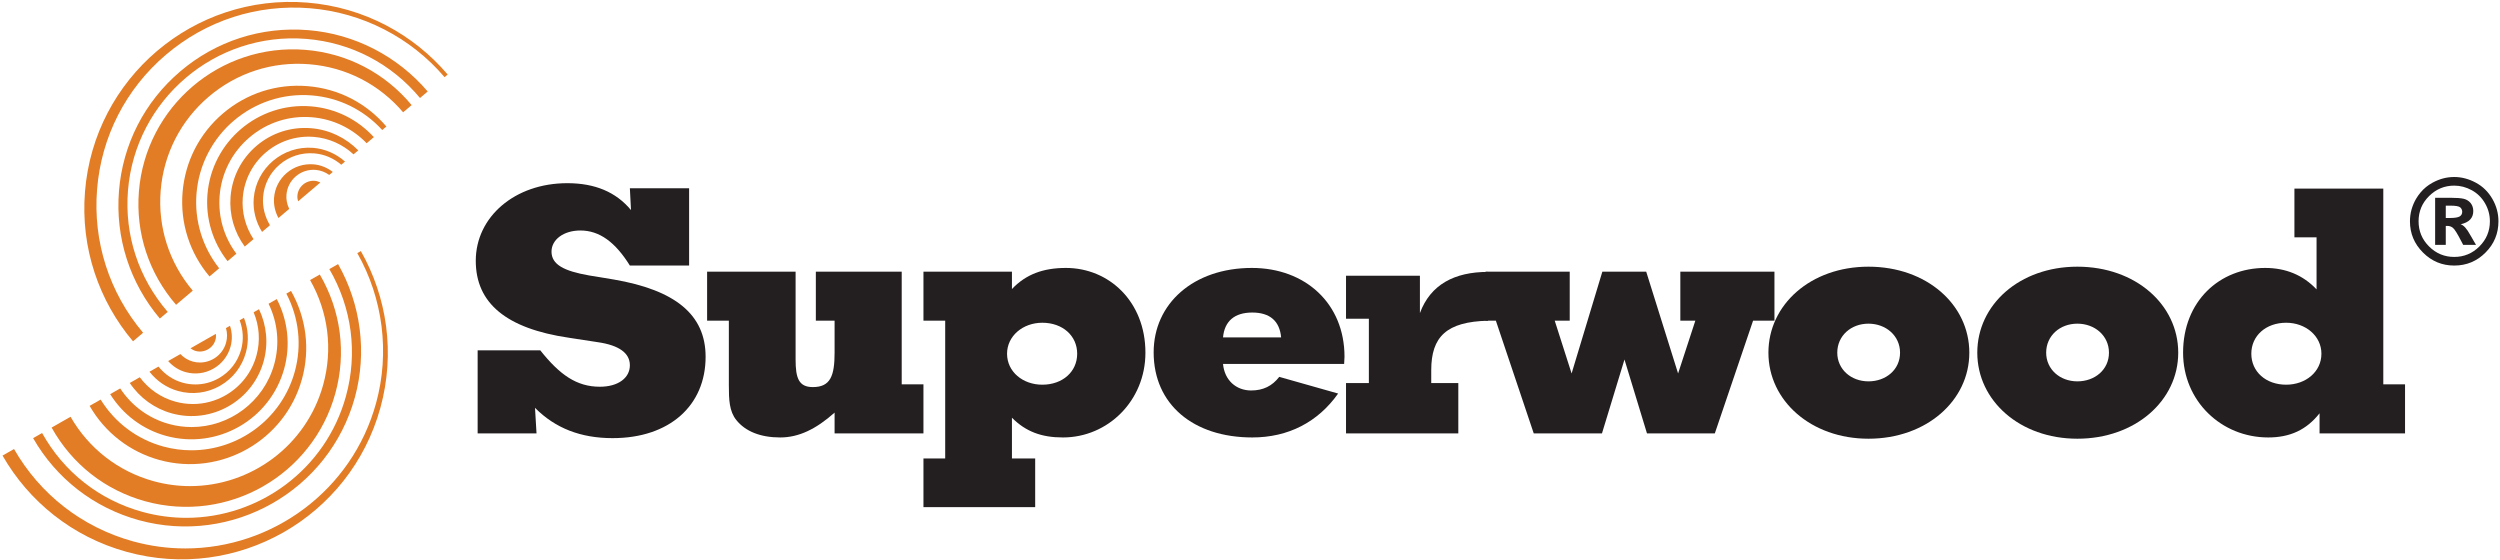
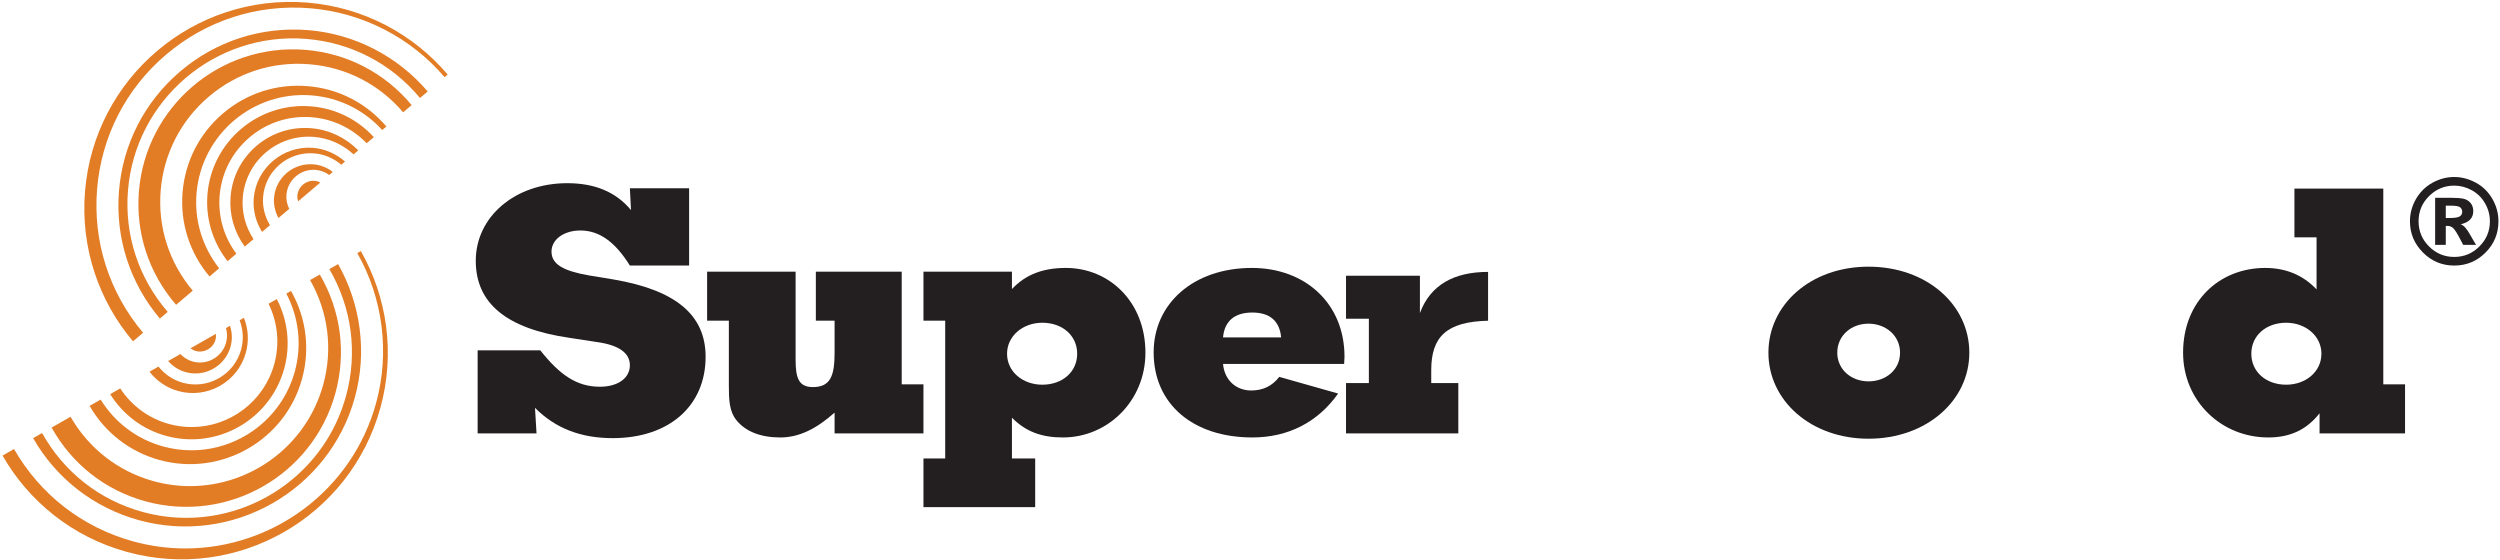
<svg xmlns="http://www.w3.org/2000/svg" width="487px" height="109px" viewBox="0 0 487 109" version="1.1">
  <title>Group 57</title>
  <desc>Created with Sketch.</desc>
  <g id="Page-1" stroke="none" stroke-width="1" fill="none" fill-rule="evenodd">
    <g id="Group-57">
      <path d="M59.026,35.965 C58.389,36.51 58.001,37.269 57.935,38.101 C57.903,38.486 57.965,38.859 58.071,39.223 L62.407,35.547 C62.06,35.381 61.697,35.257 61.309,35.224 C60.478,35.161 59.666,35.422 59.026,35.965" id="Fill-1" fill="#E27C25" />
      <path d="M55.869,33.679 C54.42,34.91 53.537,36.631 53.384,38.527 C53.275,39.901 53.592,41.267 54.244,42.467 L56.341,40.689 C55.915,39.829 55.722,38.883 55.803,37.927 C55.912,36.531 56.564,35.253 57.638,34.337 C58.712,33.421 60.086,32.984 61.482,33.092 C62.447,33.172 63.356,33.519 64.139,34.079 L64.827,33.495 C63.739,32.655 62.435,32.121 61.055,32.012 C59.161,31.869 57.317,32.449 55.869,33.679" id="Fill-3" fill="#E27C25" />
      <path d="M49.991,28.392 C47.03,30.912 45.228,34.431 44.915,38.303 C44.636,41.813 45.622,45.233 47.678,48.033 L49.387,46.583 C47.809,44.197 47.062,41.325 47.294,38.468 C47.867,31.392 54.066,26.09 61.16,26.668 C64.031,26.899 66.758,28.111 68.868,30.069 L69.787,29.29 C67.326,26.791 64.085,25.256 60.587,24.974 C56.714,24.665 52.951,25.875 49.991,28.392" id="Fill-5" fill="#E27C25" />
      <path d="M60.577,20.718 C50.3,19.895 41.243,27.584 40.412,37.875 C40.033,42.586 41.432,47.174 44.328,50.874 L46.045,49.419 C43.623,46.183 42.457,42.21 42.783,38.133 C43.141,33.689 45.209,29.651 48.605,26.763 C52.001,23.874 56.317,22.478 60.76,22.841 C64.825,23.17 68.591,24.969 71.425,27.903 L72.827,26.713 C69.628,23.231 65.316,21.1 60.577,20.718" id="Fill-7" fill="#E27C25" />
      <path d="M49.427,38.641 C49.241,40.934 49.832,43.23 51.05,45.175 L52.589,43.87 C51.59,42.221 51.097,40.294 51.251,38.355 C51.45,35.889 52.599,33.648 54.484,32.047 C56.368,30.448 58.765,29.677 61.225,29.88 C63.169,30.032 65.004,30.828 66.482,32.092 L67.21,31.474 C65.479,29.945 63.295,28.986 60.989,28.8 C55.109,28.343 49.905,32.739 49.427,38.641" id="Fill-9" fill="#E27C25" />
      <path d="M59.905,16.781 C53.888,16.283 48.044,18.176 43.446,22.088 C38.851,25.999 36.051,31.468 35.563,37.487 C35.078,43.466 36.946,49.272 40.811,53.855 L42.694,52.258 C39.43,48.122 37.854,42.981 38.279,37.703 C39.205,26.236 49.283,17.656 60.748,18.586 C66.057,19.012 70.888,21.411 74.459,25.329 L75.268,24.643 C71.351,20.056 65.913,17.261 59.905,16.781" id="Fill-11" fill="#E27C25" />
      <path d="M60.04,5.872 C50.932,5.128 42.072,7.989 35.111,13.91 C28.149,19.831 23.911,28.11 23.177,37.224 C22.447,46.287 25.278,55.097 31.14,62.054 L32.669,60.757 C26.99,54.168 24.229,45.809 24.928,37.12 C26.358,19.406 41.929,6.162 59.652,7.577 C68.379,8.286 76.229,12.378 81.819,19.089 L83.315,17.82 C77.458,10.95 69.067,6.597 60.04,5.872" id="Fill-13" fill="#E27C25" />
      <path d="M59.479,9.71 C42.925,8.378 28.396,20.754 27.06,37.293 C26.408,45.411 28.99,53.22 34.3,59.374 L37.549,56.621 C32.943,51.169 30.721,44.257 31.298,37.141 C31.877,29.983 35.207,23.48 40.673,18.828 C46.143,14.174 53.104,11.933 60.25,12.515 C67.398,13.086 73.873,16.415 78.532,21.876 L80.188,20.473 C74.968,14.199 67.633,10.373 59.479,9.71" id="Fill-15" fill="#E27C25" />
      <path d="M18.91,36.881 C19.737,26.628 24.505,17.312 32.338,10.651 C40.171,3.987 50.139,0.775 60.384,1.606 C70.543,2.423 80.014,7.298 86.605,15.033 L87.209,14.52 C80.547,6.693 70.898,1.397 59.841,0.507 C37.719,-1.28 18.337,15.204 16.558,37.324 C15.664,48.337 19.303,58.674 25.91,66.488 L27.875,64.821 C21.276,56.996 18.089,47.08 18.91,36.881" id="Fill-17" fill="#E27C25" />
      <path d="M41.98,66.172 C42.085,65.796 42.092,65.412 42.054,65.029 L37.109,67.852 C37.413,68.074 37.746,68.263 38.125,68.368 C39.788,68.825 41.523,67.839 41.98,66.172" id="Fill-19" fill="#E27C25" />
      <path d="M31.055,89.607 C43.07,92.898 55.531,85.817 58.835,73.809 C60.436,67.984 59.667,61.913 56.69,56.676 L55.778,57.197 C58.236,61.901 58.837,67.262 57.424,72.391 C54.877,81.634 46.452,87.717 37.296,87.718 C35.472,87.718 33.619,87.476 31.777,86.971 C26.68,85.568 22.387,82.328 19.603,77.84 L17.458,79.064 C20.45,84.263 25.272,88.008 31.055,89.607" id="Fill-21" fill="#E27C25" />
      <path d="M32.344,84.907 C42.296,87.645 52.618,81.77 55.361,71.822 C56.621,67.247 56.094,62.463 53.918,58.258 L52.317,59.172 C54.108,62.829 54.512,66.985 53.427,70.927 C51.391,78.321 44.654,83.19 37.328,83.19 C35.866,83.19 34.384,82.997 32.908,82.592 C28.975,81.504 25.64,79.048 23.417,75.664 L21.46,76.781 C23.96,80.773 27.795,83.656 32.344,84.907" id="Fill-23" fill="#E27C25" />
      <path d="M34.709,76.171 C37.476,76.937 40.37,76.572 42.86,75.155 C45.352,73.739 47.142,71.435 47.901,68.668 C48.519,66.429 48.367,64.05 47.52,61.909 L46.685,62.386 C47.372,64.206 47.496,66.206 46.974,68.091 C46.319,70.472 44.775,72.455 42.626,73.677 C41.212,74.482 39.65,74.891 38.067,74.891 C37.243,74.891 36.414,74.779 35.598,74.556 C33.725,74.04 32.082,72.918 30.873,71.41 L29.117,72.411 C30.531,74.224 32.489,75.565 34.709,76.171" id="Fill-25" fill="#E27C25" />
-       <path d="M33.478,80.528 C41.208,82.652 49.236,78.092 51.364,70.357 C52.299,66.966 51.964,63.395 50.455,60.236 L49.408,60.832 C50.527,63.475 50.732,66.452 49.965,69.235 C49.055,72.551 46.907,75.315 43.918,77.014 C41.955,78.132 39.781,78.703 37.582,78.703 C36.434,78.703 35.28,78.548 34.144,78.235 C31.379,77.477 28.94,75.79 27.231,73.487 L25.278,74.602 C27.217,77.494 30.094,79.592 33.478,80.528" id="Fill-27" fill="#E27C25" />
      <path d="M27.059,101.331 C45.252,106.32 64.127,95.599 69.131,77.407 C71.534,68.676 70.311,59.3 65.858,51.445 L64.154,52.416 C68.554,59.974 69.713,68.753 67.388,77.193 C63.458,91.476 50.446,100.874 36.295,100.874 C33.472,100.876 30.605,100.501 27.755,99.718 C19.342,97.4 12.434,91.945 8.196,84.35 L6.45,85.348 C10.967,93.23 18.279,98.907 27.059,101.331" id="Fill-29" fill="#E27C25" />
      <path d="M36.166,72.491 C37.998,72.997 39.916,72.755 41.568,71.817 C43.221,70.877 44.408,69.352 44.911,67.521 C45.288,66.162 45.232,64.777 44.803,63.461 L44.021,63.905 C44.287,64.838 44.302,65.812 44.042,66.743 C43.402,69.078 41.268,70.619 38.945,70.619 C38.485,70.619 38.017,70.558 37.553,70.43 C36.61,70.164 35.789,69.659 35.141,68.973 L32.755,70.334 C33.662,71.361 34.838,72.127 36.166,72.491" id="Fill-31" fill="#E27C25" />
      <path d="M70.294,48.913 L69.603,49.307 C74.618,58.147 75.962,68.716 73.257,78.541 C68.564,95.606 53.019,106.835 36.115,106.837 C32.746,106.837 29.324,106.391 25.922,105.457 C16.041,102.728 7.815,96.338 2.732,87.469 L0.494,88.746 C5.582,97.623 14.046,104.582 24.697,107.507 C46.095,113.401 68.212,100.832 74.101,79.438 C77.044,68.739 75.372,57.862 70.294,48.913" id="Fill-33" fill="#E27C25" />
      <path d="M28.322,97.654 C44.325,102.051 60.924,92.62 65.324,76.624 C67.497,68.74 66.412,60.536 62.297,53.476 L60.405,54.555 C63.951,60.788 64.868,68.011 62.961,74.944 C59.685,86.855 48.83,94.695 37.027,94.695 C34.677,94.695 32.291,94.384 29.918,93.734 C23.033,91.829 17.296,87.374 13.74,81.186 L10.054,83.29 C14.008,90.389 20.462,95.49 28.322,97.654" id="Fill-35" fill="#E27C25" />
      <path d="M476.437,40.061 L476.437,42.462 L477.317,42.462 C478.182,42.462 478.788,42.364 479.132,42.169 C479.471,41.974 479.639,41.666 479.639,41.245 C479.639,40.922 479.515,40.643 479.268,40.41 C479.011,40.178 478.377,40.061 477.363,40.061 L476.437,40.061 Z M476.437,47.705 L474.364,47.705 L474.364,38.528 L477.352,38.528 C478.539,38.528 479.408,38.596 479.956,38.73 C480.497,38.866 480.94,39.144 481.287,39.564 C481.624,39.993 481.793,40.513 481.793,41.121 C481.793,42.474 480.971,43.331 479.324,43.692 C479.911,43.85 480.538,44.544 481.208,45.777 C481.222,45.792 481.272,45.873 481.353,46.019 C481.437,46.166 481.583,46.423 481.793,46.791 L482.334,47.705 L479.831,47.705 L479.448,46.972 C478.696,45.507 478.156,44.643 477.824,44.379 C477.502,44.131 477.156,44.007 476.788,44.007 C476.645,44.007 476.529,44.011 476.437,44.019 L476.437,47.705 Z M478.084,36.16 C476.19,36.16 474.558,36.837 473.191,38.189 C471.822,39.542 471.138,41.181 471.138,43.105 C471.138,45.015 471.819,46.649 473.179,48.009 C474.541,49.37 476.174,50.05 478.084,50.05 C479.993,50.05 481.628,49.37 482.989,48.009 C484.349,46.649 485.03,45.015 485.03,43.105 C485.03,41.857 484.714,40.689 484.082,39.599 C483.45,38.501 482.593,37.656 481.512,37.061 C480.415,36.46 479.271,36.16 478.084,36.16 L478.084,36.16 Z M478.084,34.48 C479.52,34.48 480.921,34.849 482.289,35.585 C483.643,36.314 484.717,37.367 485.514,38.742 C486.304,40.117 486.698,41.572 486.698,43.105 C486.698,45.488 485.859,47.518 484.184,49.193 C482.508,50.884 480.473,51.73 478.084,51.73 C475.709,51.73 473.68,50.884 471.996,49.193 C470.304,47.502 469.459,45.473 469.459,43.105 C469.459,41.572 469.853,40.117 470.643,38.742 C470.898,38.306 471.194,37.889 471.528,37.49 C471.863,37.092 472.219,36.739 472.599,36.431 C472.978,36.123 473.402,35.841 473.868,35.585 C474.543,35.217 475.231,34.94 475.925,34.756 C476.621,34.573 477.34,34.48 478.084,34.48 L478.084,34.48 Z" id="Fill-37" fill="#231F20" />
      <path d="M104.513,84.422 L93.045,84.422 L93.045,68.241 L105.242,68.241 C109.04,73.017 112.327,75.336 116.857,75.336 C120.435,75.336 122.7,73.611 122.7,71.158 C122.7,68.771 120.581,67.247 116.418,66.651 L110.794,65.788 C98.669,63.999 92.68,59.092 92.68,50.803 C92.68,42.249 100.276,35.684 110.502,35.684 C115.906,35.684 119.997,37.408 122.918,40.922 L122.7,36.678 L134.239,36.678 L134.239,51.73 L122.7,51.73 C119.85,47.155 116.783,44.9 113.058,44.9 C109.771,44.9 107.434,46.69 107.434,49.011 C107.434,51.531 109.844,52.793 114.738,53.653 L119.559,54.448 C131.536,56.505 137.453,61.281 137.453,69.5 C137.453,78.983 130.441,85.348 119.34,85.348 C113.13,85.348 108.164,83.424 104.22,79.447 L104.513,84.422 Z" id="Fill-39" fill="#231F20" />
      <path d="M151.987,85.217 C148.117,85.217 145.195,84.023 143.443,81.835 C142.054,80.112 141.981,77.858 141.981,75.071 L141.981,74.276 L141.981,62.472 L137.745,62.472 L137.745,52.924 L154.983,52.924 L154.983,70.033 C154.983,73.612 155.566,75.404 158.342,75.404 C161.774,75.404 162.578,73.213 162.578,68.705 L162.578,62.472 L158.926,62.472 L158.926,52.924 L175.653,52.924 L175.653,62.472 L175.653,74.871 L179.888,74.871 L179.888,84.422 L162.578,84.422 L162.578,80.376 C159,83.559 155.64,85.217 151.987,85.217" id="Fill-41" fill="#231F20" />
      <path d="M203.043,62.87 C199.242,62.87 196.174,65.458 196.174,68.905 C196.174,72.421 199.242,74.939 203.043,74.939 C206.986,74.939 209.835,72.421 209.835,68.905 C209.835,65.391 206.986,62.87 203.043,62.87 L203.043,62.87 Z M197.126,56.306 C199.828,53.453 203.187,52.194 207.644,52.194 C216.043,52.194 223.129,58.759 223.129,68.705 C223.129,78.057 215.824,85.217 207.061,85.217 C202.896,85.217 199.828,84.088 197.126,81.37 L197.126,89.308 L201.654,89.308 L201.654,98.791 L179.889,98.791 L179.889,89.308 L184.124,89.308 L184.124,62.472 L179.889,62.472 L179.889,52.924 L197.126,52.924 L197.126,56.306 Z" id="Fill-43" fill="#231F20" />
      <path d="M249.565,65.722 C249.273,62.539 247.375,60.882 243.941,60.882 C240.507,60.882 238.537,62.539 238.245,65.722 L249.565,65.722 Z M243.941,85.216 C232.475,85.216 224.732,78.784 224.732,68.639 C224.732,59.157 232.475,52.194 243.869,52.194 C254.242,52.194 261.909,59.093 261.909,69.499 C261.909,69.965 261.837,70.428 261.837,70.894 L238.245,70.894 C238.537,74.076 240.799,76.064 243.724,76.064 C246.059,76.064 247.814,75.204 249.2,73.412 L260.668,76.662 C256.724,82.234 250.954,85.216 243.941,85.216 L243.941,85.216 Z" id="Fill-45" fill="#231F20" />
      <path d="M262.204,62.088 L262.204,53.712 L276.599,53.712 L276.599,60.986 C278.651,55.452 283.301,52.966 289.877,52.966 L289.877,62.477 C281.795,62.664 278.805,65.585 278.805,72.11 L278.805,74.616 L284.079,74.616 L284.079,84.421 L262.204,84.421 L262.204,74.616 L266.655,74.616 L266.655,62.088 L262.204,62.088 Z" id="Fill-47" fill="#231F20" />
-       <polygon id="Fill-49" fill="#231F20" points="326.892 72.751 330.251 62.472 327.329 62.472 327.329 52.924 345.663 52.924 345.663 62.472 341.498 62.472 334.048 84.422 320.83 84.422 316.448 70.033 312.065 84.422 298.772 84.422 291.395 62.472 289.403 62.472 289.403 52.924 305.782 52.924 305.782 62.472 302.861 62.472 306.148 72.751 312.138 52.924 320.682 52.924" />
      <path d="M363.979,74.289 C367.39,74.289 370.131,72.006 370.131,68.705 C370.131,65.408 367.39,63.05 363.979,63.05 C360.571,63.05 357.902,65.408 357.902,68.705 C357.902,71.934 360.571,74.289 363.979,74.289 M363.979,51.949 C375.323,51.949 383.624,59.351 383.624,68.705 C383.624,78.06 375.248,85.462 363.979,85.462 C352.787,85.462 344.488,78.06 344.488,68.705 C344.488,59.351 352.714,51.949 363.979,51.949" id="Fill-51" fill="#231F20" />
-       <path d="M404.671,74.289 C408.083,74.289 410.827,72.006 410.827,68.705 C410.827,65.408 408.083,63.05 404.671,63.05 C401.263,63.05 398.594,65.408 398.594,68.705 C398.594,71.934 401.263,74.289 404.671,74.289 M404.671,51.949 C416.015,51.949 424.319,59.351 424.319,68.705 C424.319,78.06 415.94,85.462 404.671,85.462 C393.482,85.462 385.177,78.06 385.177,68.705 C385.177,59.351 393.406,51.949 404.671,51.949" id="Fill-53" fill="#231F20" />
      <path d="M445.348,74.939 C449.149,74.939 452.213,72.42 452.213,68.905 C452.213,65.458 449.149,62.87 445.348,62.87 C441.407,62.87 438.558,65.391 438.558,68.905 C438.558,72.42 441.407,74.939 445.348,74.939 L445.348,74.939 Z M464.266,36.745 L464.266,74.871 L468.502,74.871 L468.502,84.421 L451.85,84.421 L451.85,80.509 C449.292,83.757 446.08,85.216 441.845,85.216 C432.712,85.216 425.265,78.122 425.265,68.705 C425.265,58.693 432.346,52.194 441.259,52.194 C445.276,52.194 448.635,53.587 451.265,56.371 L451.265,46.227 L446.953,46.227 L446.953,36.745 L464.266,36.745 Z" id="Fill-55" fill="#231F20" />
    </g>
  </g>
</svg>